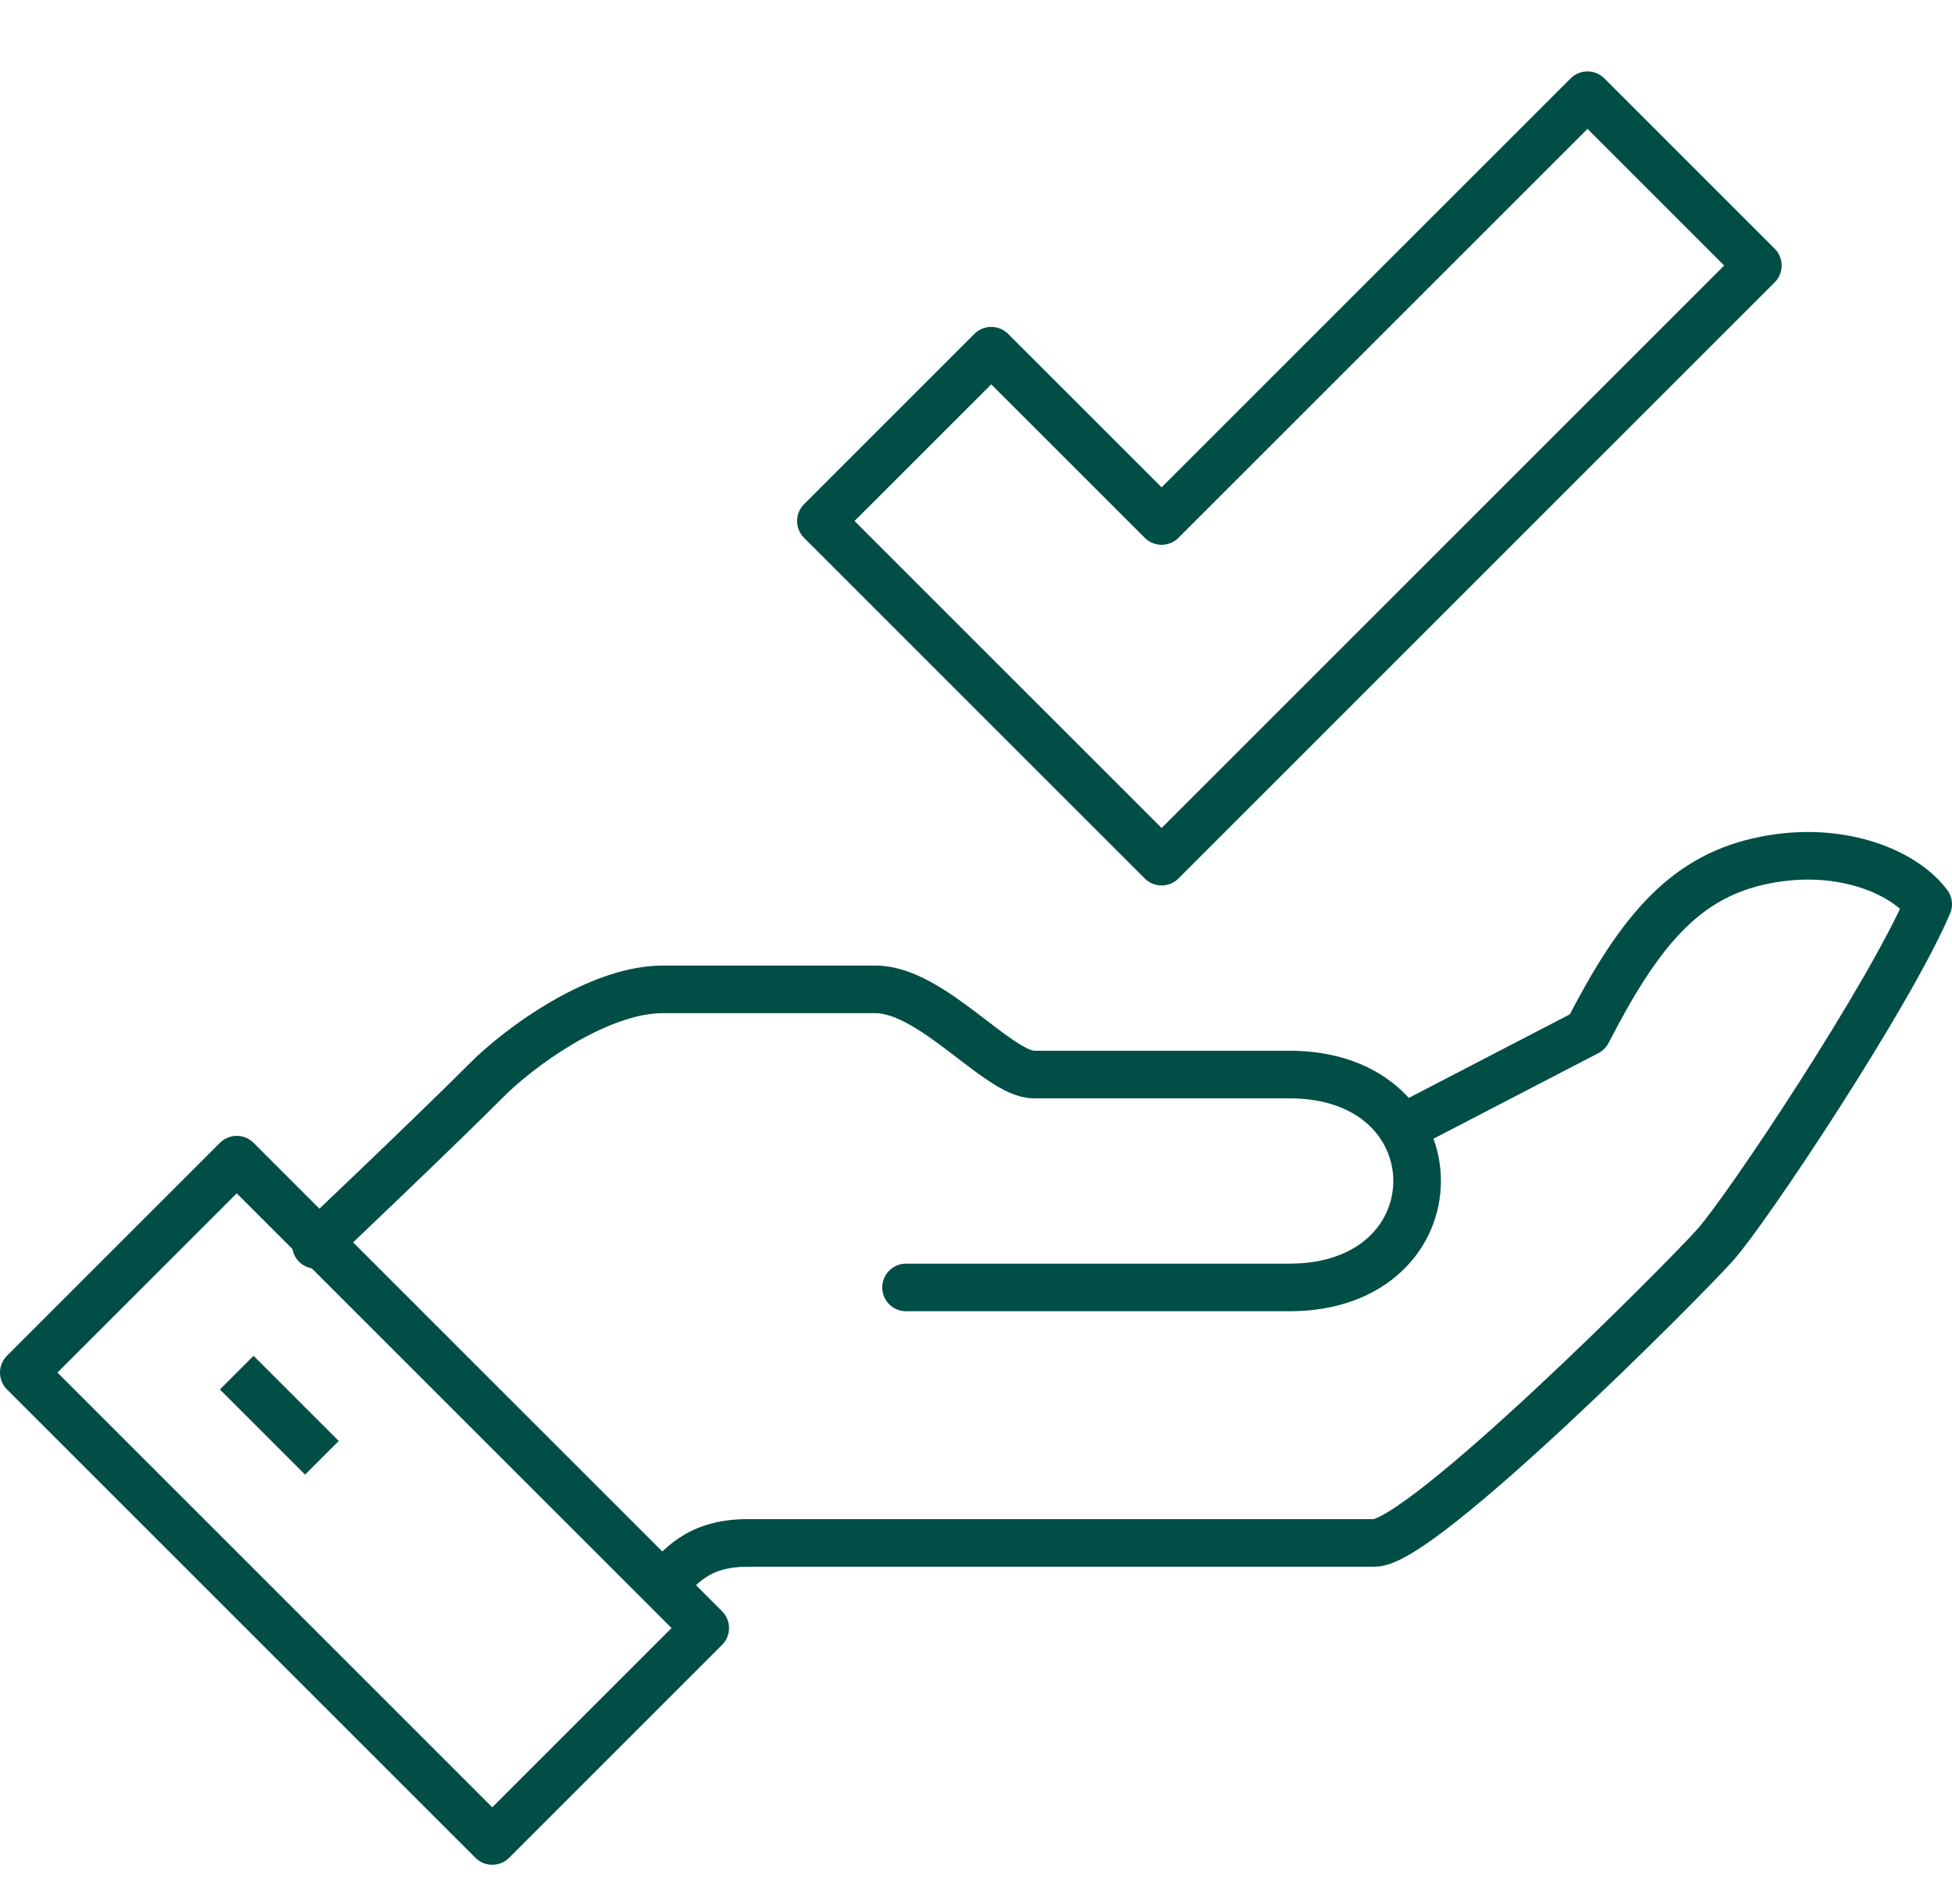
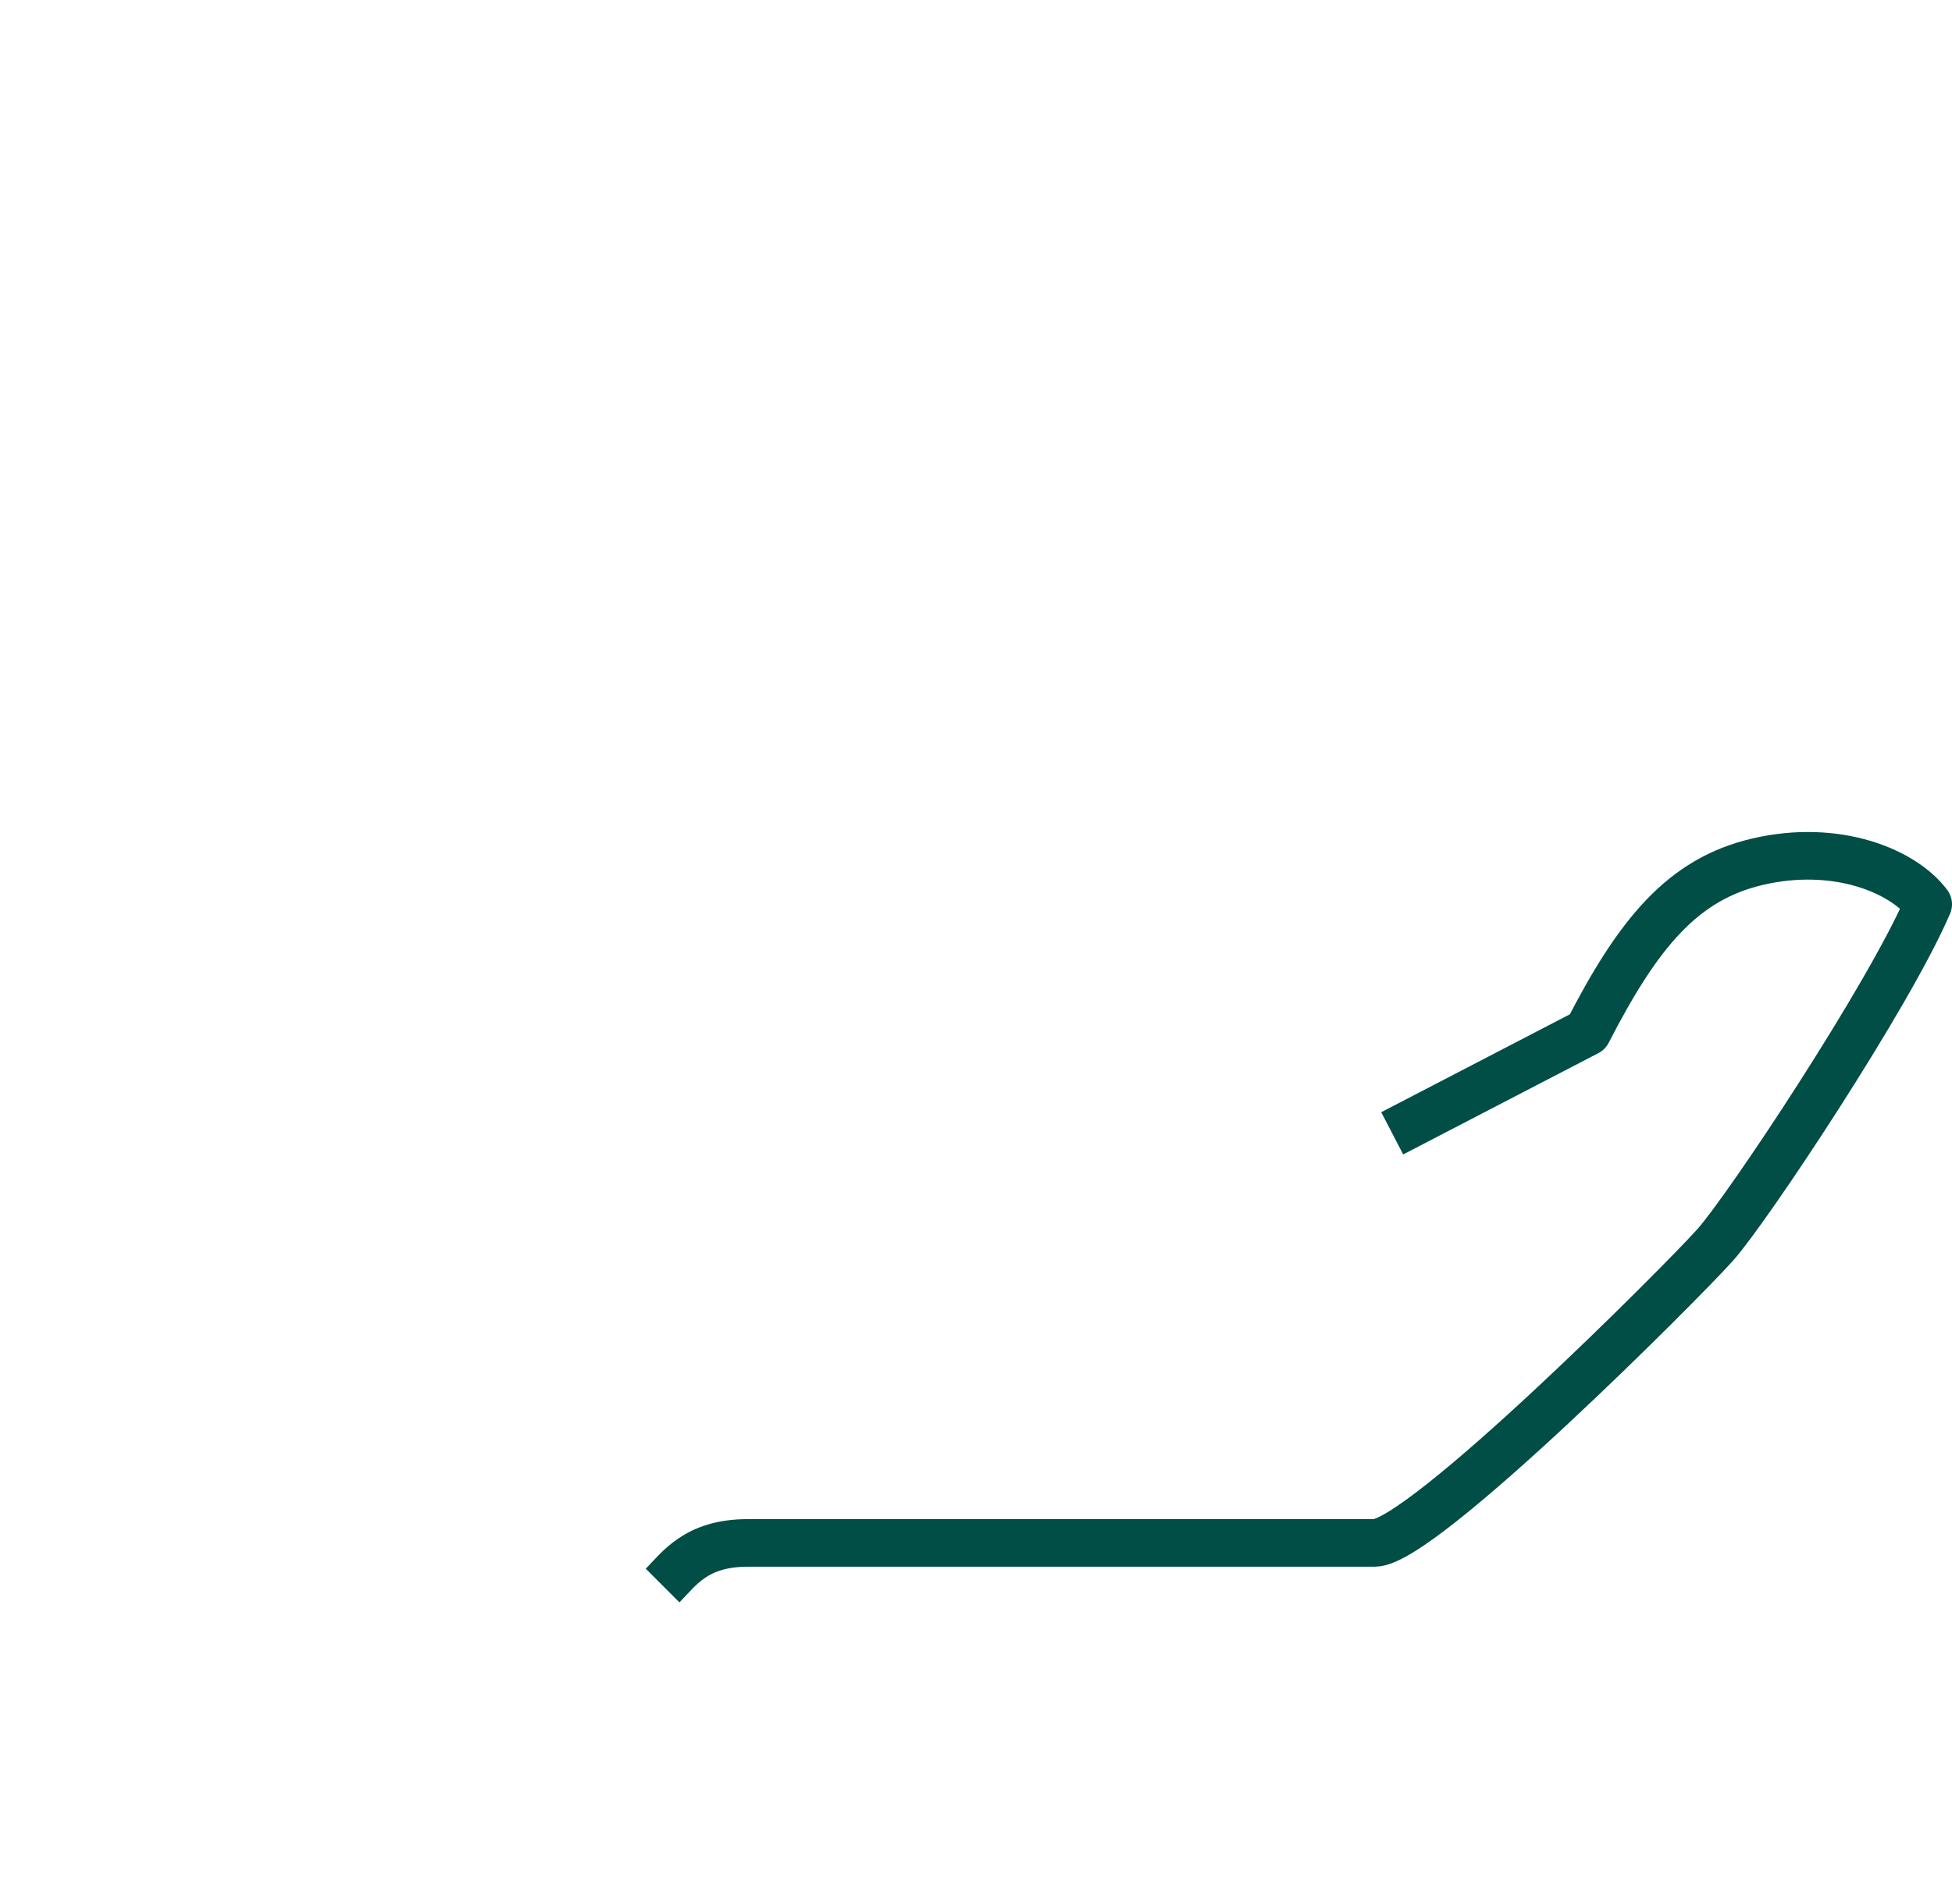
<svg xmlns="http://www.w3.org/2000/svg" width="82" height="80" viewBox="0 0 82 80" fill="none">
  <path d="M27.835 66.618c.684-.684 1.389-1.79 3.578-1.79h26.329c1.988 0 12.921-10.964 14.312-12.523 1.338-1.498 7.293-10.448 8.946-14.312-1.038-1.398-3.842-2.559-7.157-1.79-3.162.734-5.022 3.006-7.156 7.157l-8.203 4.258" stroke="#004E46" stroke-width="2" stroke-linejoin="round" />
-   <path d="M38.062 54.094h16.101c7.157 0 7.157-8.946 0-8.946H43.43c-1.492 0-4.285-3.578-6.649-3.578h-8.945c-2.418 0-5.421 1.962-7.156 3.578-2.682 2.682-7.41 7.157-7.41 7.157" stroke="#004E46" stroke-width="2" stroke-linecap="round" stroke-linejoin="round" />
-   <path d="M9.946 48.725 1 57.671l19.68 19.68 8.945-8.946-19.68-19.68zM9.944 57.673l3.579 3.578M66.688 4 48.797 21.89l-7.156-7.155-7.157 7.156 14.313 14.313 25.047-25.048L66.688 4z" stroke="#004E46" stroke-width="2" stroke-linejoin="round" />
</svg>